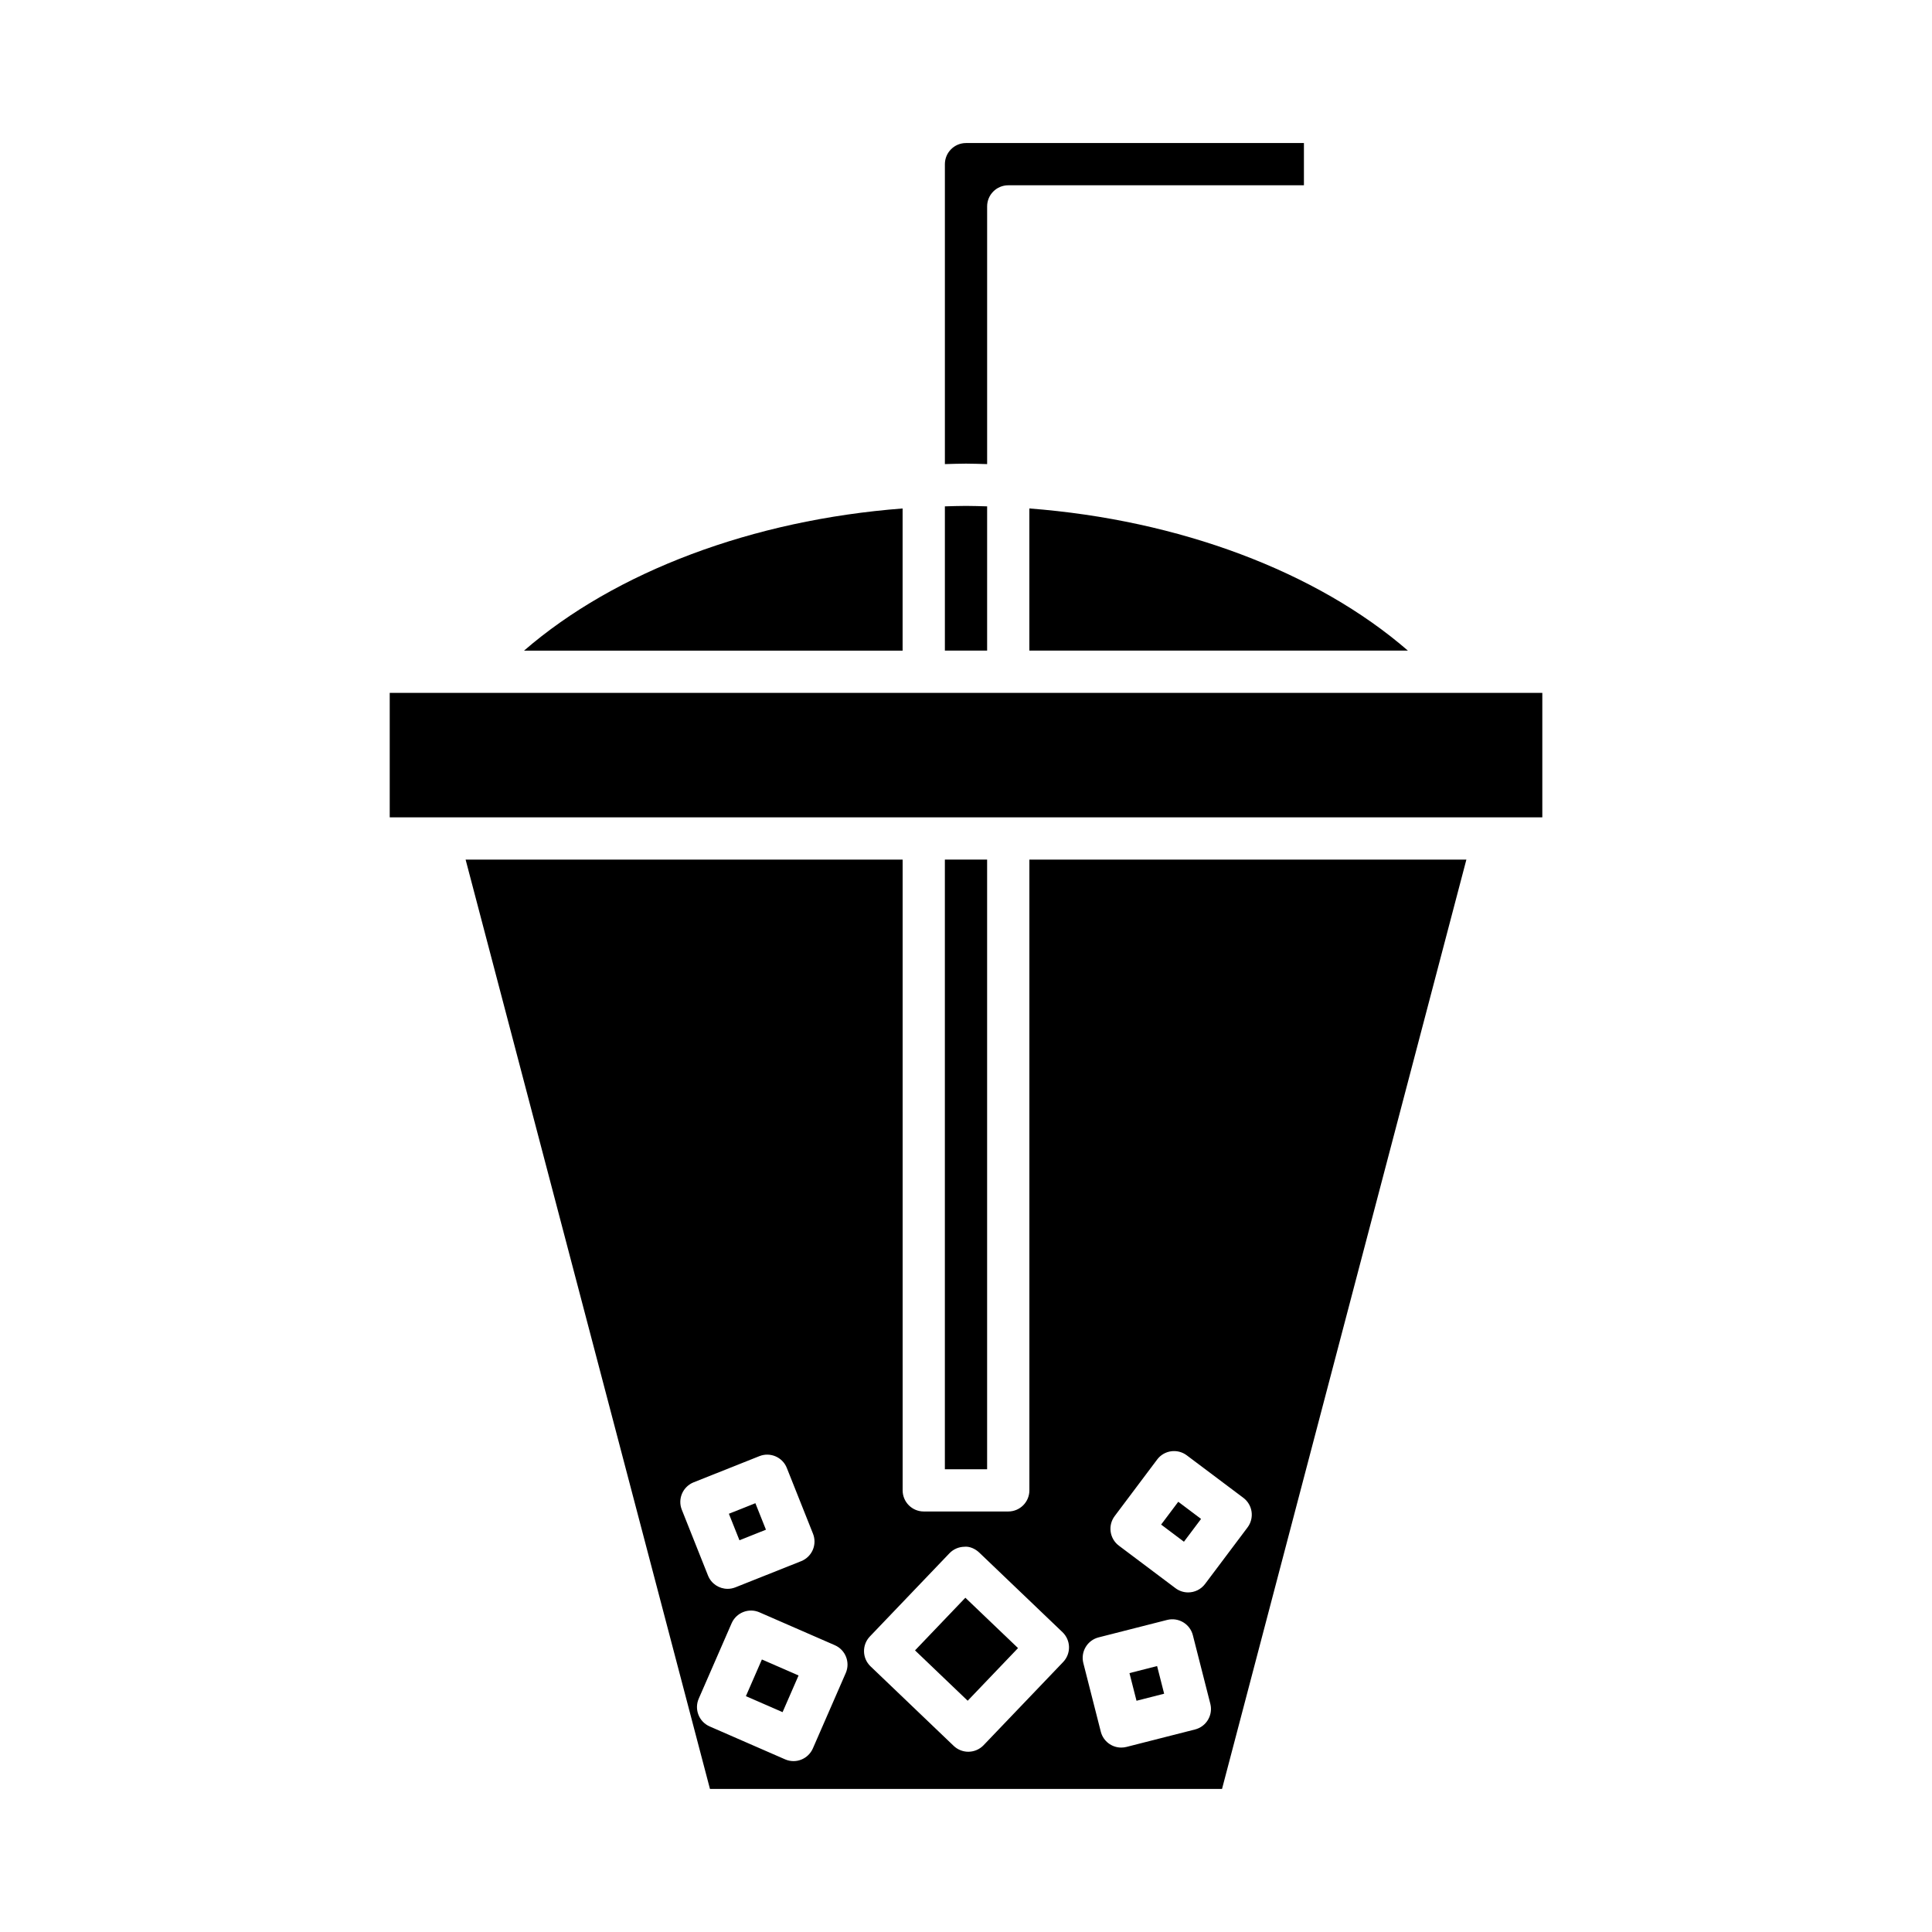
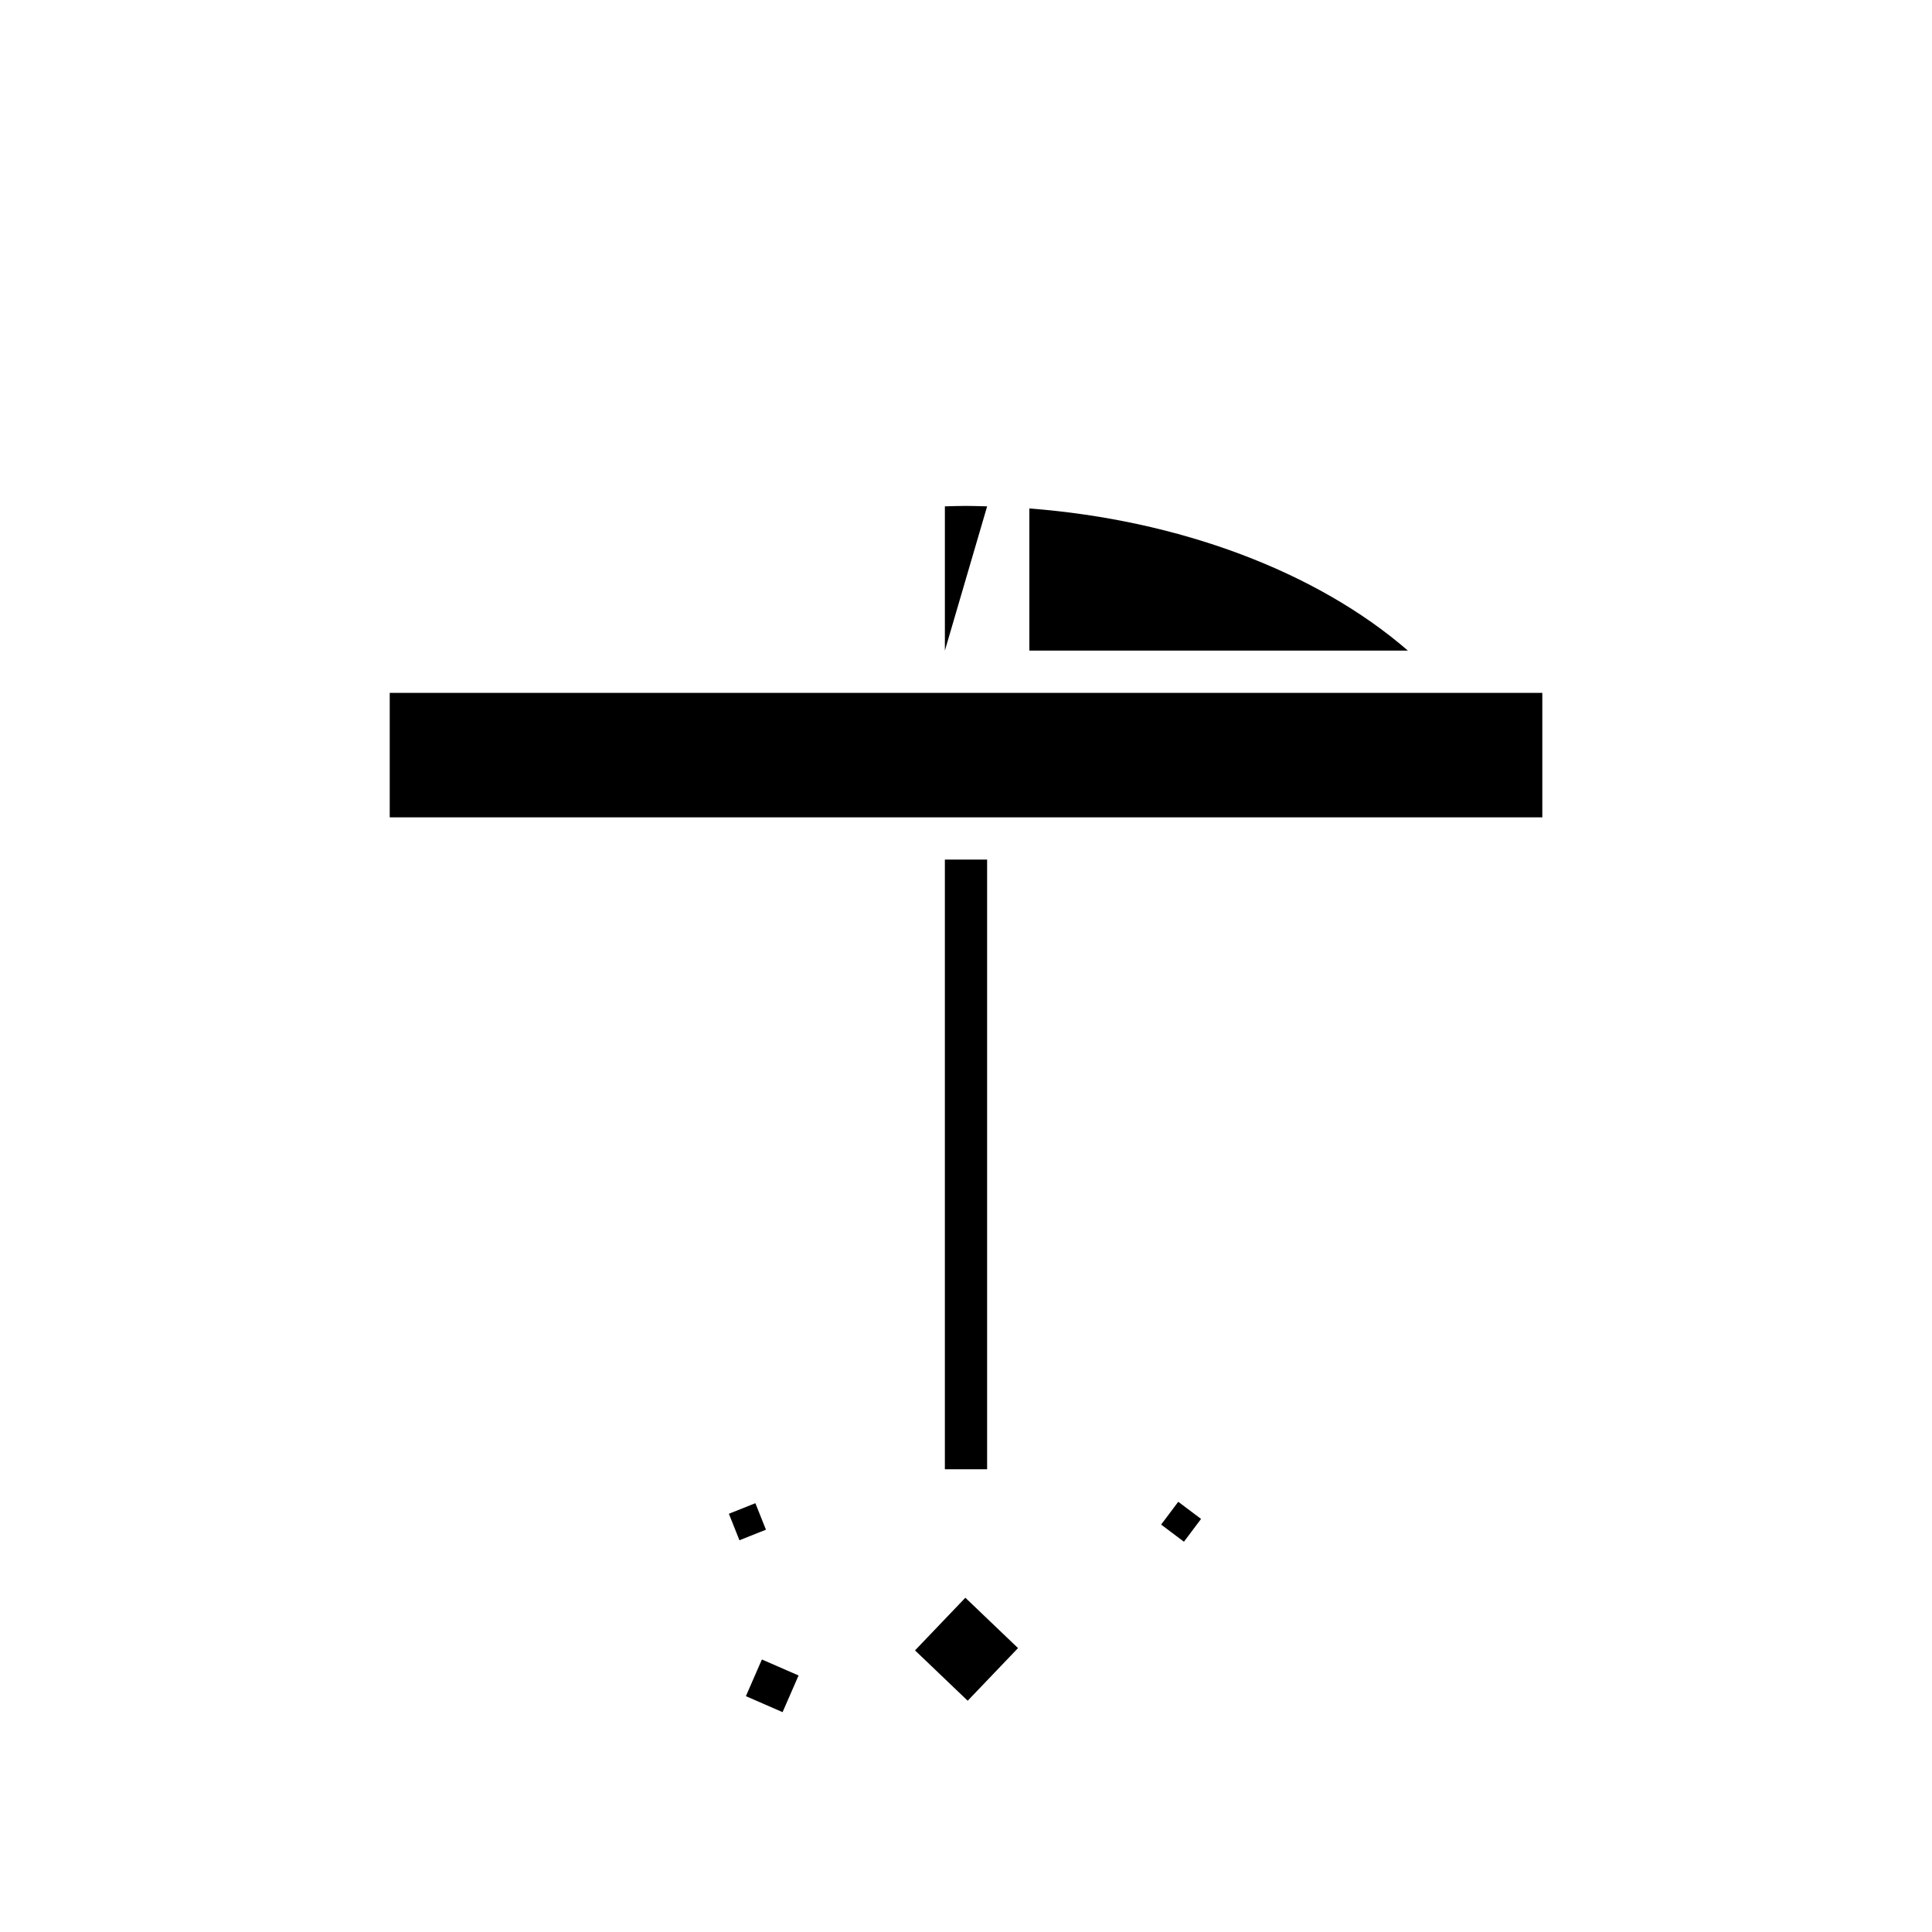
<svg xmlns="http://www.w3.org/2000/svg" fill="#000000" width="800px" height="800px" version="1.1" viewBox="144 144 512 512">
  <g>
    <path d="m394.4 371.8h11.195v161.57h-11.195z" />
    <path d="m416.79 316.42h100.32c-24.184-20.957-60.602-34.633-100.32-37.672z" />
-     <path d="m405.6 266.99v-68.289c0-3.09 2.504-5.598 5.598-5.598h78.355v-11.195h-89.551c-3.09 0-5.598 2.512-5.598 5.598v79.484c1.863-0.043 3.719-0.121 5.598-0.121 1.875 0 3.731 0.078 5.598 0.121z" />
-     <path d="m405.6 278.19c-1.863-0.047-3.723-0.121-5.598-0.121s-3.734 0.074-5.598 0.121v38.23h11.195z" />
-     <path d="m383.2 278.75c-39.715 3.039-76.133 16.719-100.32 37.672h100.32z" />
+     <path d="m405.6 278.19c-1.863-0.047-3.723-0.121-5.598-0.121s-3.734 0.074-5.598 0.121v38.23z" />
    <path d="m247.28 327.62h305.45v32.984h-305.45z" />
    <path d="m341.67 593.5 4.238-9.719 9.719 4.238-4.238 9.719z" />
-     <path d="m267.39 371.8 64.758 246.29h135.7l64.758-246.29h-115.81v167.16c0 3.09-2.504 5.598-5.598 5.598h-22.391c-3.094 0-5.598-2.508-5.598-5.598l-0.004-167.16zm57.355 168.02c0.59-1.363 1.695-2.438 3.07-2.988l17.43-6.938c2.863-1.148 6.133 0.258 7.269 3.129l6.938 17.426c0.551 1.379 0.531 2.922-0.055 4.285-0.59 1.363-1.695 2.438-3.07 2.988l-17.43 6.938c-0.68 0.27-1.383 0.398-2.07 0.398-2.227 0-4.328-1.336-5.199-3.527l-6.938-17.426c-0.555-1.379-0.531-2.918 0.055-4.285zm43.387 47.551-8.715 19.98c-0.598 1.359-1.707 2.43-3.09 2.973-0.656 0.262-1.352 0.387-2.043 0.387-0.766 0-1.523-0.156-2.234-0.469l-19.98-8.719c-2.836-1.234-4.133-4.535-2.898-7.367l8.715-19.98c0.598-1.363 1.707-2.43 3.09-2.973 1.379-0.547 2.926-0.516 4.281 0.078l19.98 8.715c2.836 1.242 4.129 4.543 2.894 7.375zm71.266-41.59 11.262-14.996c1.855-2.473 5.367-2.965 7.84-1.113l15 11.266c1.188 0.895 1.973 2.219 2.18 3.691 0.207 1.469-0.176 2.965-1.066 4.148l-11.266 14.996c-1.105 1.465-2.781 2.234-4.484 2.234-1.168 0-2.352-0.367-3.356-1.125l-14.996-11.266c-2.469-1.855-2.969-5.363-1.113-7.836zm-7.691 34.711c0.754-1.277 1.988-2.199 3.426-2.566l18.176-4.629c2.992-0.75 6.039 1.047 6.809 4.043l4.629 18.176c0.367 1.441 0.148 2.965-0.613 4.242-0.754 1.277-1.988 2.199-3.426 2.566l-18.176 4.629c-0.465 0.117-0.93 0.172-1.391 0.172-2.5 0-4.773-1.684-5.418-4.215l-4.629-18.176c-0.367-1.438-0.148-2.965 0.613-4.242zm-36.098-24.855c1.027-1.074 2.438-1.695 3.918-1.727 1.395-0.168 2.918 0.52 3.996 1.551l22.047 21.082c1.07 1.023 1.695 2.434 1.727 3.918s-0.523 2.922-1.555 3.996l-21.086 22.043c-1.027 1.074-2.438 1.695-3.918 1.727-0.043 0.004-0.082 0.004-0.125 0.004-1.438 0-2.828-0.555-3.871-1.551l-22.043-21.082c-2.231-2.137-2.312-5.68-0.176-7.914z" />
    <path d="m386.49 581.37 13.34-13.953 13.957 13.344-13.34 13.953z" />
-     <path d="m443.32 587.39 7.324-1.867 1.867 7.328-7.324 1.867z" />
    <path d="m337.16 545.16 7.023-2.797 2.801 7.023-7.023 2.797z" />
    <path d="m451.71 548.03 4.539-6.043 6.043 4.543-4.539 6.043z" />
  </g>
</svg>